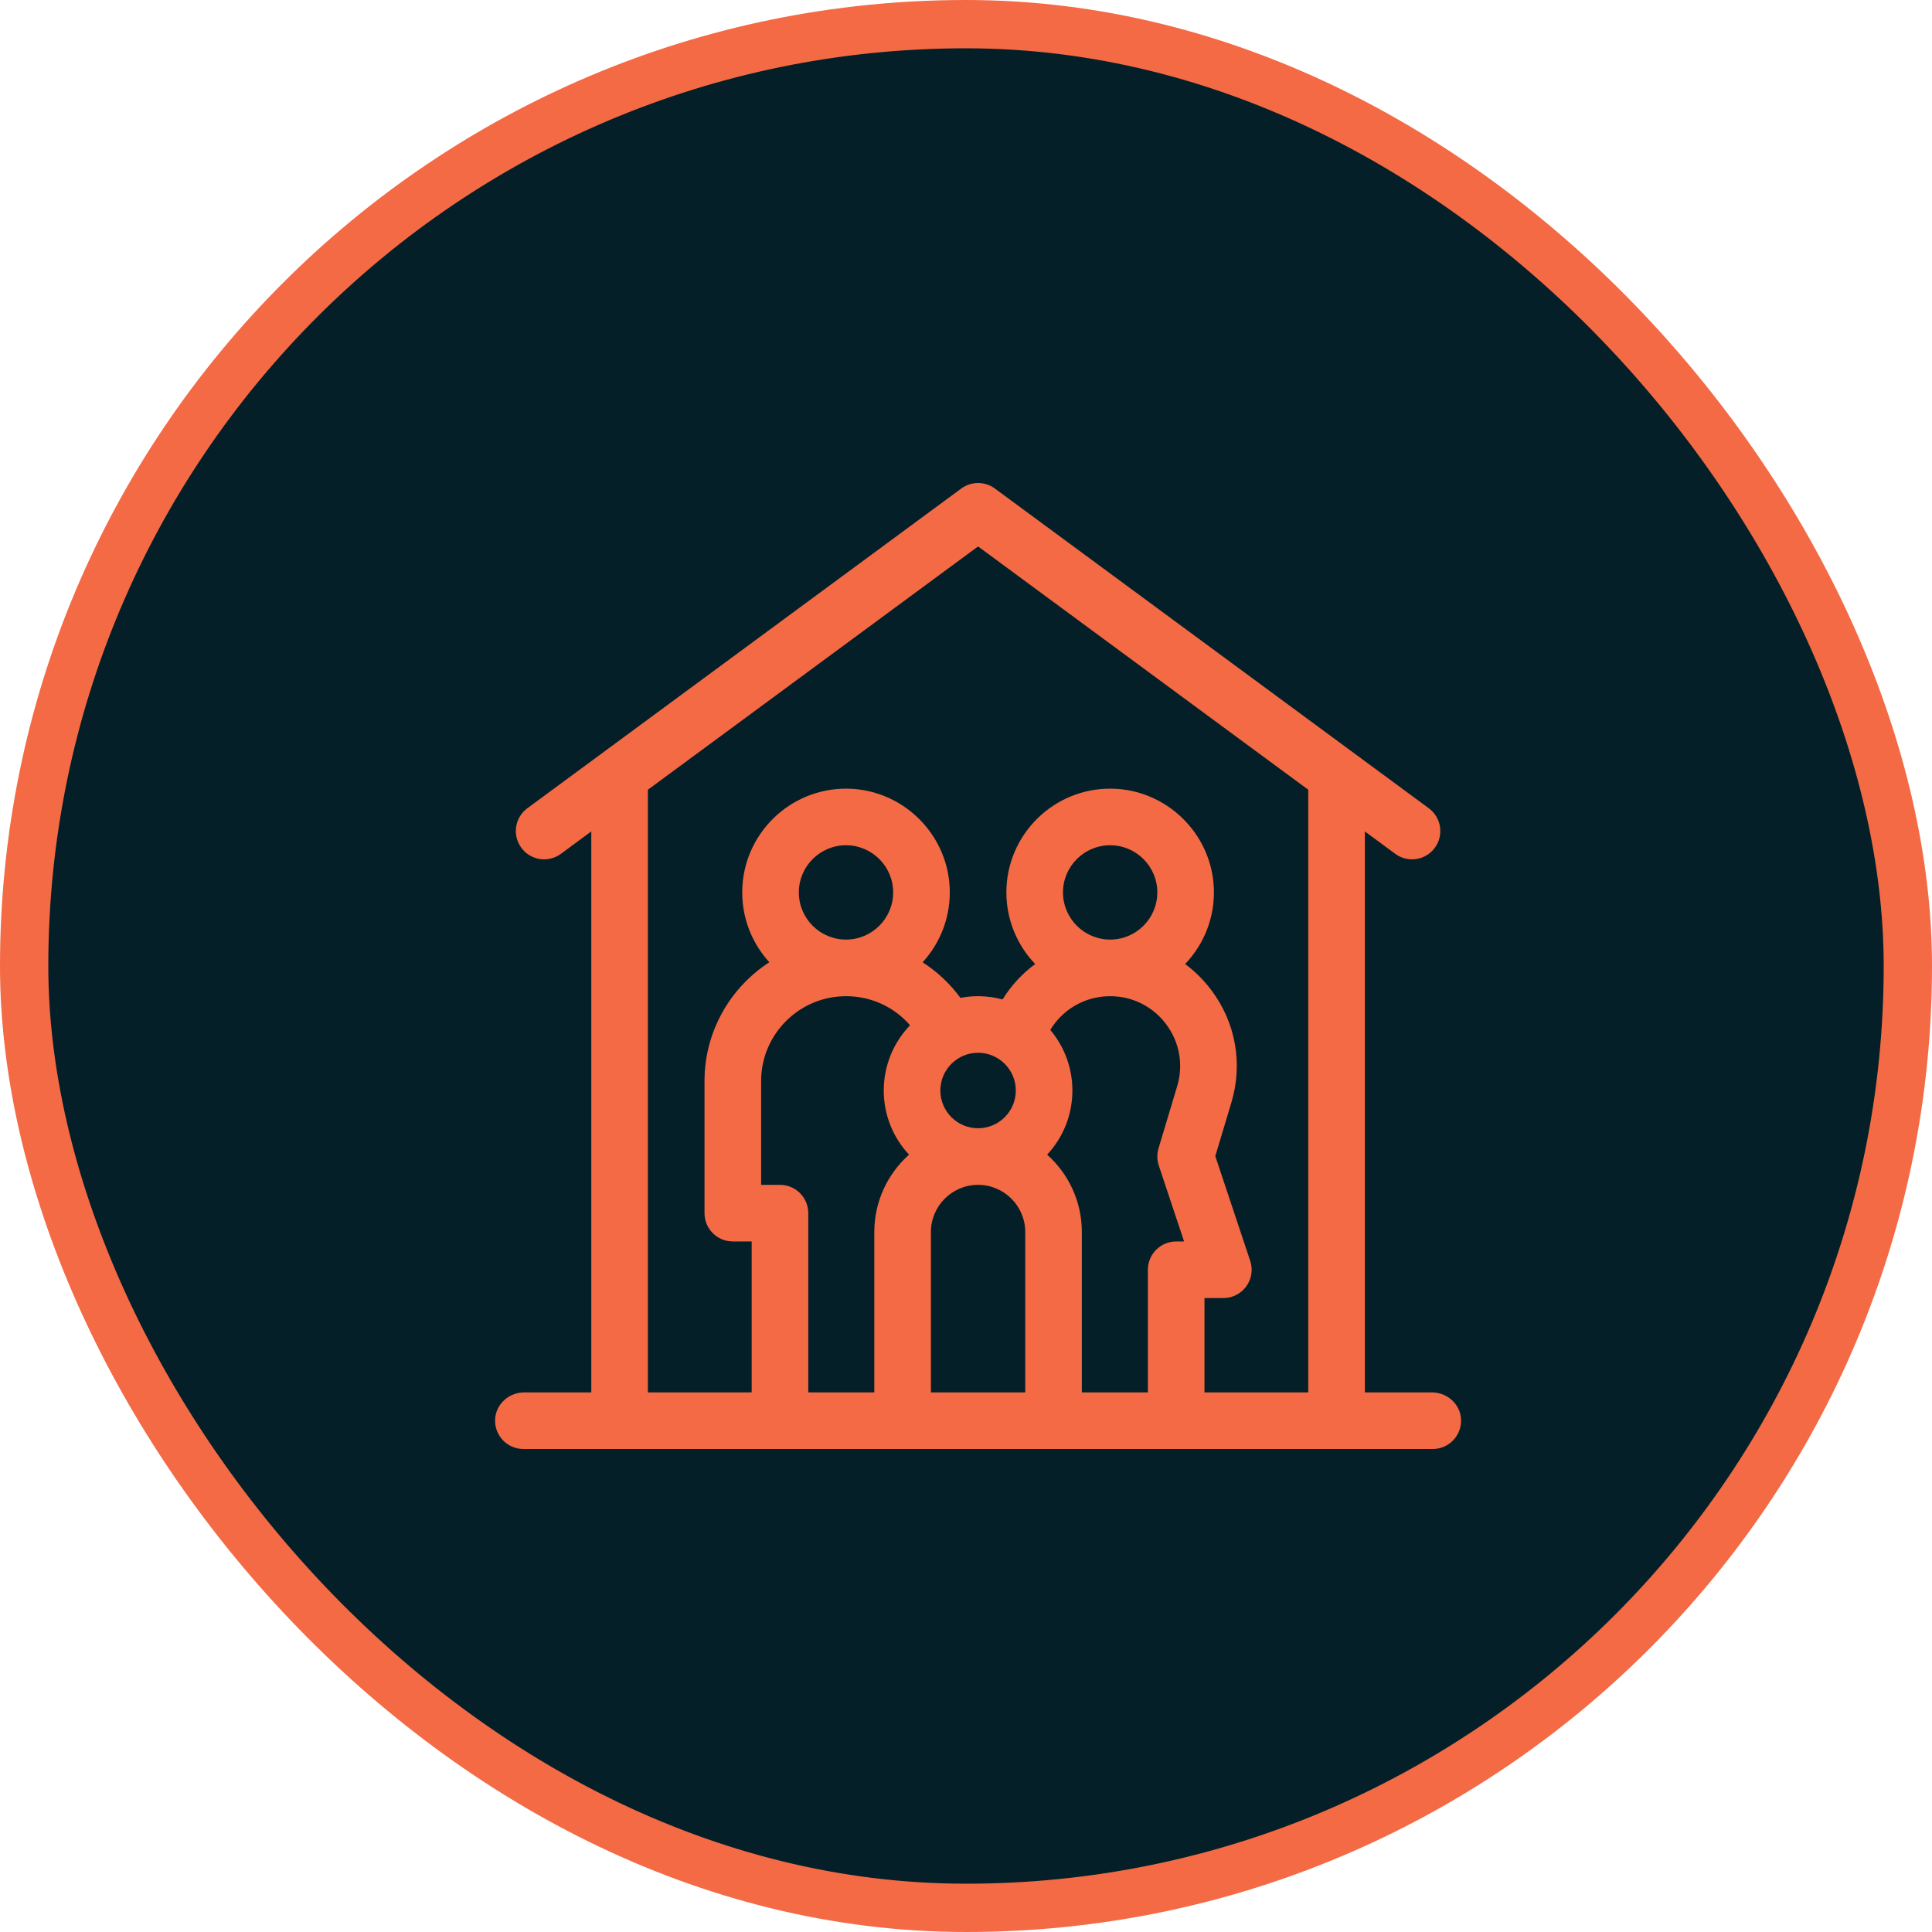
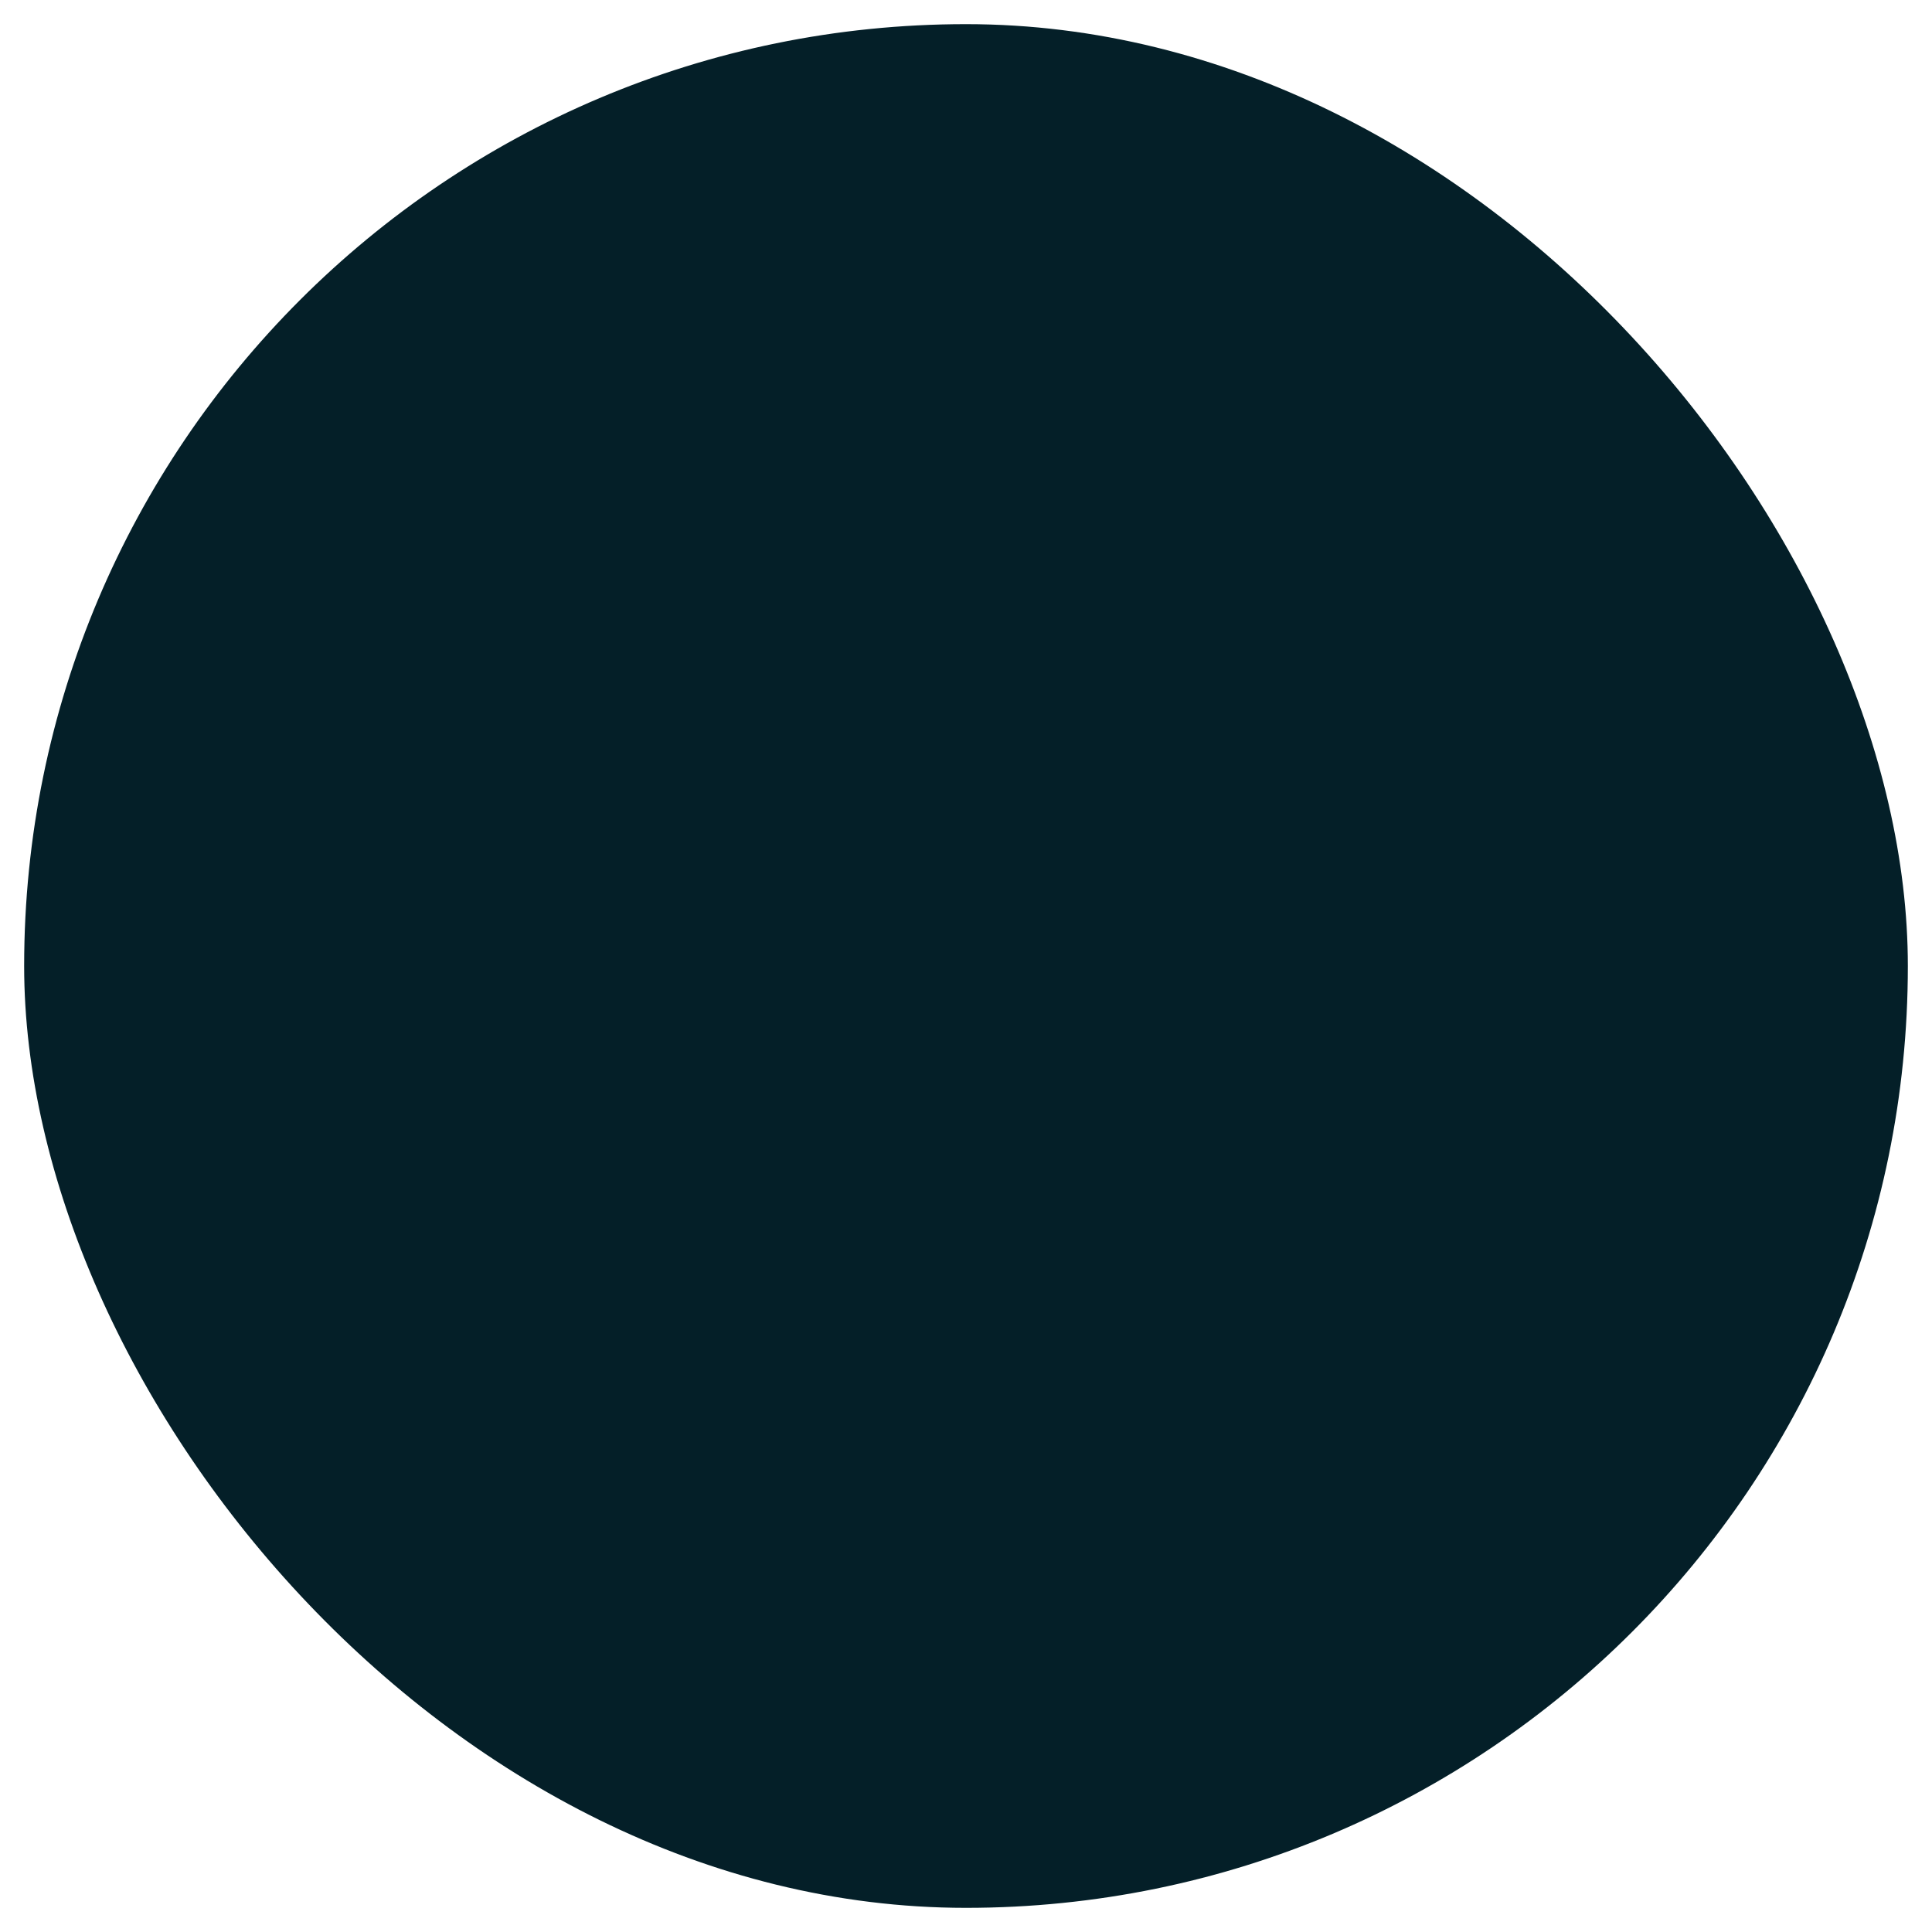
<svg xmlns="http://www.w3.org/2000/svg" width="80" height="80" viewBox="0 0 80 80" fill="none">
  <rect x="1" y="1" width="78" height="78" rx="39" fill="#041F28" />
-   <rect x="1" y="1" width="78" height="78" rx="39" stroke="#F36A45" stroke-width="2" />
  <g clip-path="url(#clip0_2197_5694)">
-     <path d="M59.295 57.656H56.516V34.428L57.774 35.355C58.295 35.739 59.028 35.628 59.412 35.107C59.796 34.586 59.685 33.852 59.164 33.468L41.195 20.228C40.782 19.924 40.218 19.924 39.805 20.228L21.836 33.468C21.315 33.852 21.204 34.586 21.588 35.107C21.972 35.628 22.705 35.739 23.226 35.355L24.484 34.428V57.656H21.705C21.074 57.656 20.531 58.141 20.501 58.771C20.47 59.444 21.006 60 21.672 60H59.328C59.994 60 60.53 59.444 60.499 58.771C60.469 58.141 59.926 57.656 59.295 57.656ZM37.64 47.812C36.759 48.6 36.203 49.744 36.203 51.015V57.656H33.469V50.234C33.469 49.587 32.944 49.062 32.297 49.062H31.516V44.765C31.516 42.827 33.093 41.25 35.031 41.25C36.072 41.25 37.026 41.696 37.683 42.454C37.009 43.156 36.594 44.108 36.594 45.156C36.594 46.181 36.991 47.115 37.64 47.812ZM33.078 36.953C33.078 35.876 33.954 35 35.031 35C36.108 35 36.984 35.876 36.984 36.953C36.984 38.03 36.108 38.906 35.031 38.906C33.954 38.906 33.078 38.03 33.078 36.953ZM42.453 57.656H38.547V51.015C38.547 49.938 39.423 49.062 40.5 49.062C41.577 49.062 42.453 49.938 42.453 51.015V57.656ZM38.938 45.156C38.938 44.294 39.638 43.593 40.5 43.593C41.362 43.593 42.062 44.294 42.062 45.156C42.062 46.018 41.362 46.718 40.5 46.718C39.638 46.718 38.938 46.018 38.938 45.156ZM48.703 51.406C48.056 51.406 47.531 51.931 47.531 52.578V57.656H44.797V51.015C44.797 49.744 44.241 48.6 43.36 47.812C44.009 47.115 44.406 46.181 44.406 45.156C44.406 44.201 44.061 43.325 43.49 42.646C44.066 41.691 45.155 41.13 46.33 41.272C47.035 41.357 47.69 41.707 48.154 42.245C48.816 43.011 49.031 44.023 48.744 44.979L47.971 47.554C47.902 47.785 47.906 48.032 47.982 48.261L49.03 51.406H48.703ZM44.016 36.953C44.016 35.876 44.892 35 45.969 35C47.046 35 47.922 35.876 47.922 36.953C47.922 38.03 47.046 38.906 45.969 38.906C44.892 38.906 44.016 38.03 44.016 36.953ZM54.172 57.656H49.875V53.75H50.656C51.456 53.75 52.021 52.966 51.768 52.207L50.323 47.872L50.989 45.653C51.469 44.05 51.172 42.361 50.173 41.018C49.856 40.592 49.485 40.224 49.073 39.919C49.851 39.106 50.314 37.988 50.262 36.765C50.165 34.506 48.297 32.692 46.037 32.657C43.636 32.619 41.672 34.561 41.672 36.953C41.672 38.102 42.127 39.147 42.864 39.919C42.329 40.312 41.87 40.808 41.514 41.384C41.19 41.297 40.851 41.25 40.5 41.25C40.25 41.25 40.006 41.274 39.769 41.319C39.34 40.733 38.807 40.236 38.204 39.847C38.951 39.03 39.387 37.923 39.322 36.717C39.201 34.479 37.344 32.693 35.103 32.657C32.701 32.617 30.734 34.56 30.734 36.953C30.734 38.066 31.16 39.081 31.856 39.845C30.243 40.89 29.172 42.704 29.172 44.765V50.234C29.172 50.881 29.697 51.406 30.344 51.406H31.125V57.656H26.828V32.701L40.5 22.627L54.172 32.701V57.656Z" fill="#F36A45" />
-   </g>
+     </g>
  <defs>
    <clipPath id="clip0_2197_5694">
      <rect width="40" height="40" fill="white" transform="translate(20.5 20)" />
    </clipPath>
  </defs>
</svg>